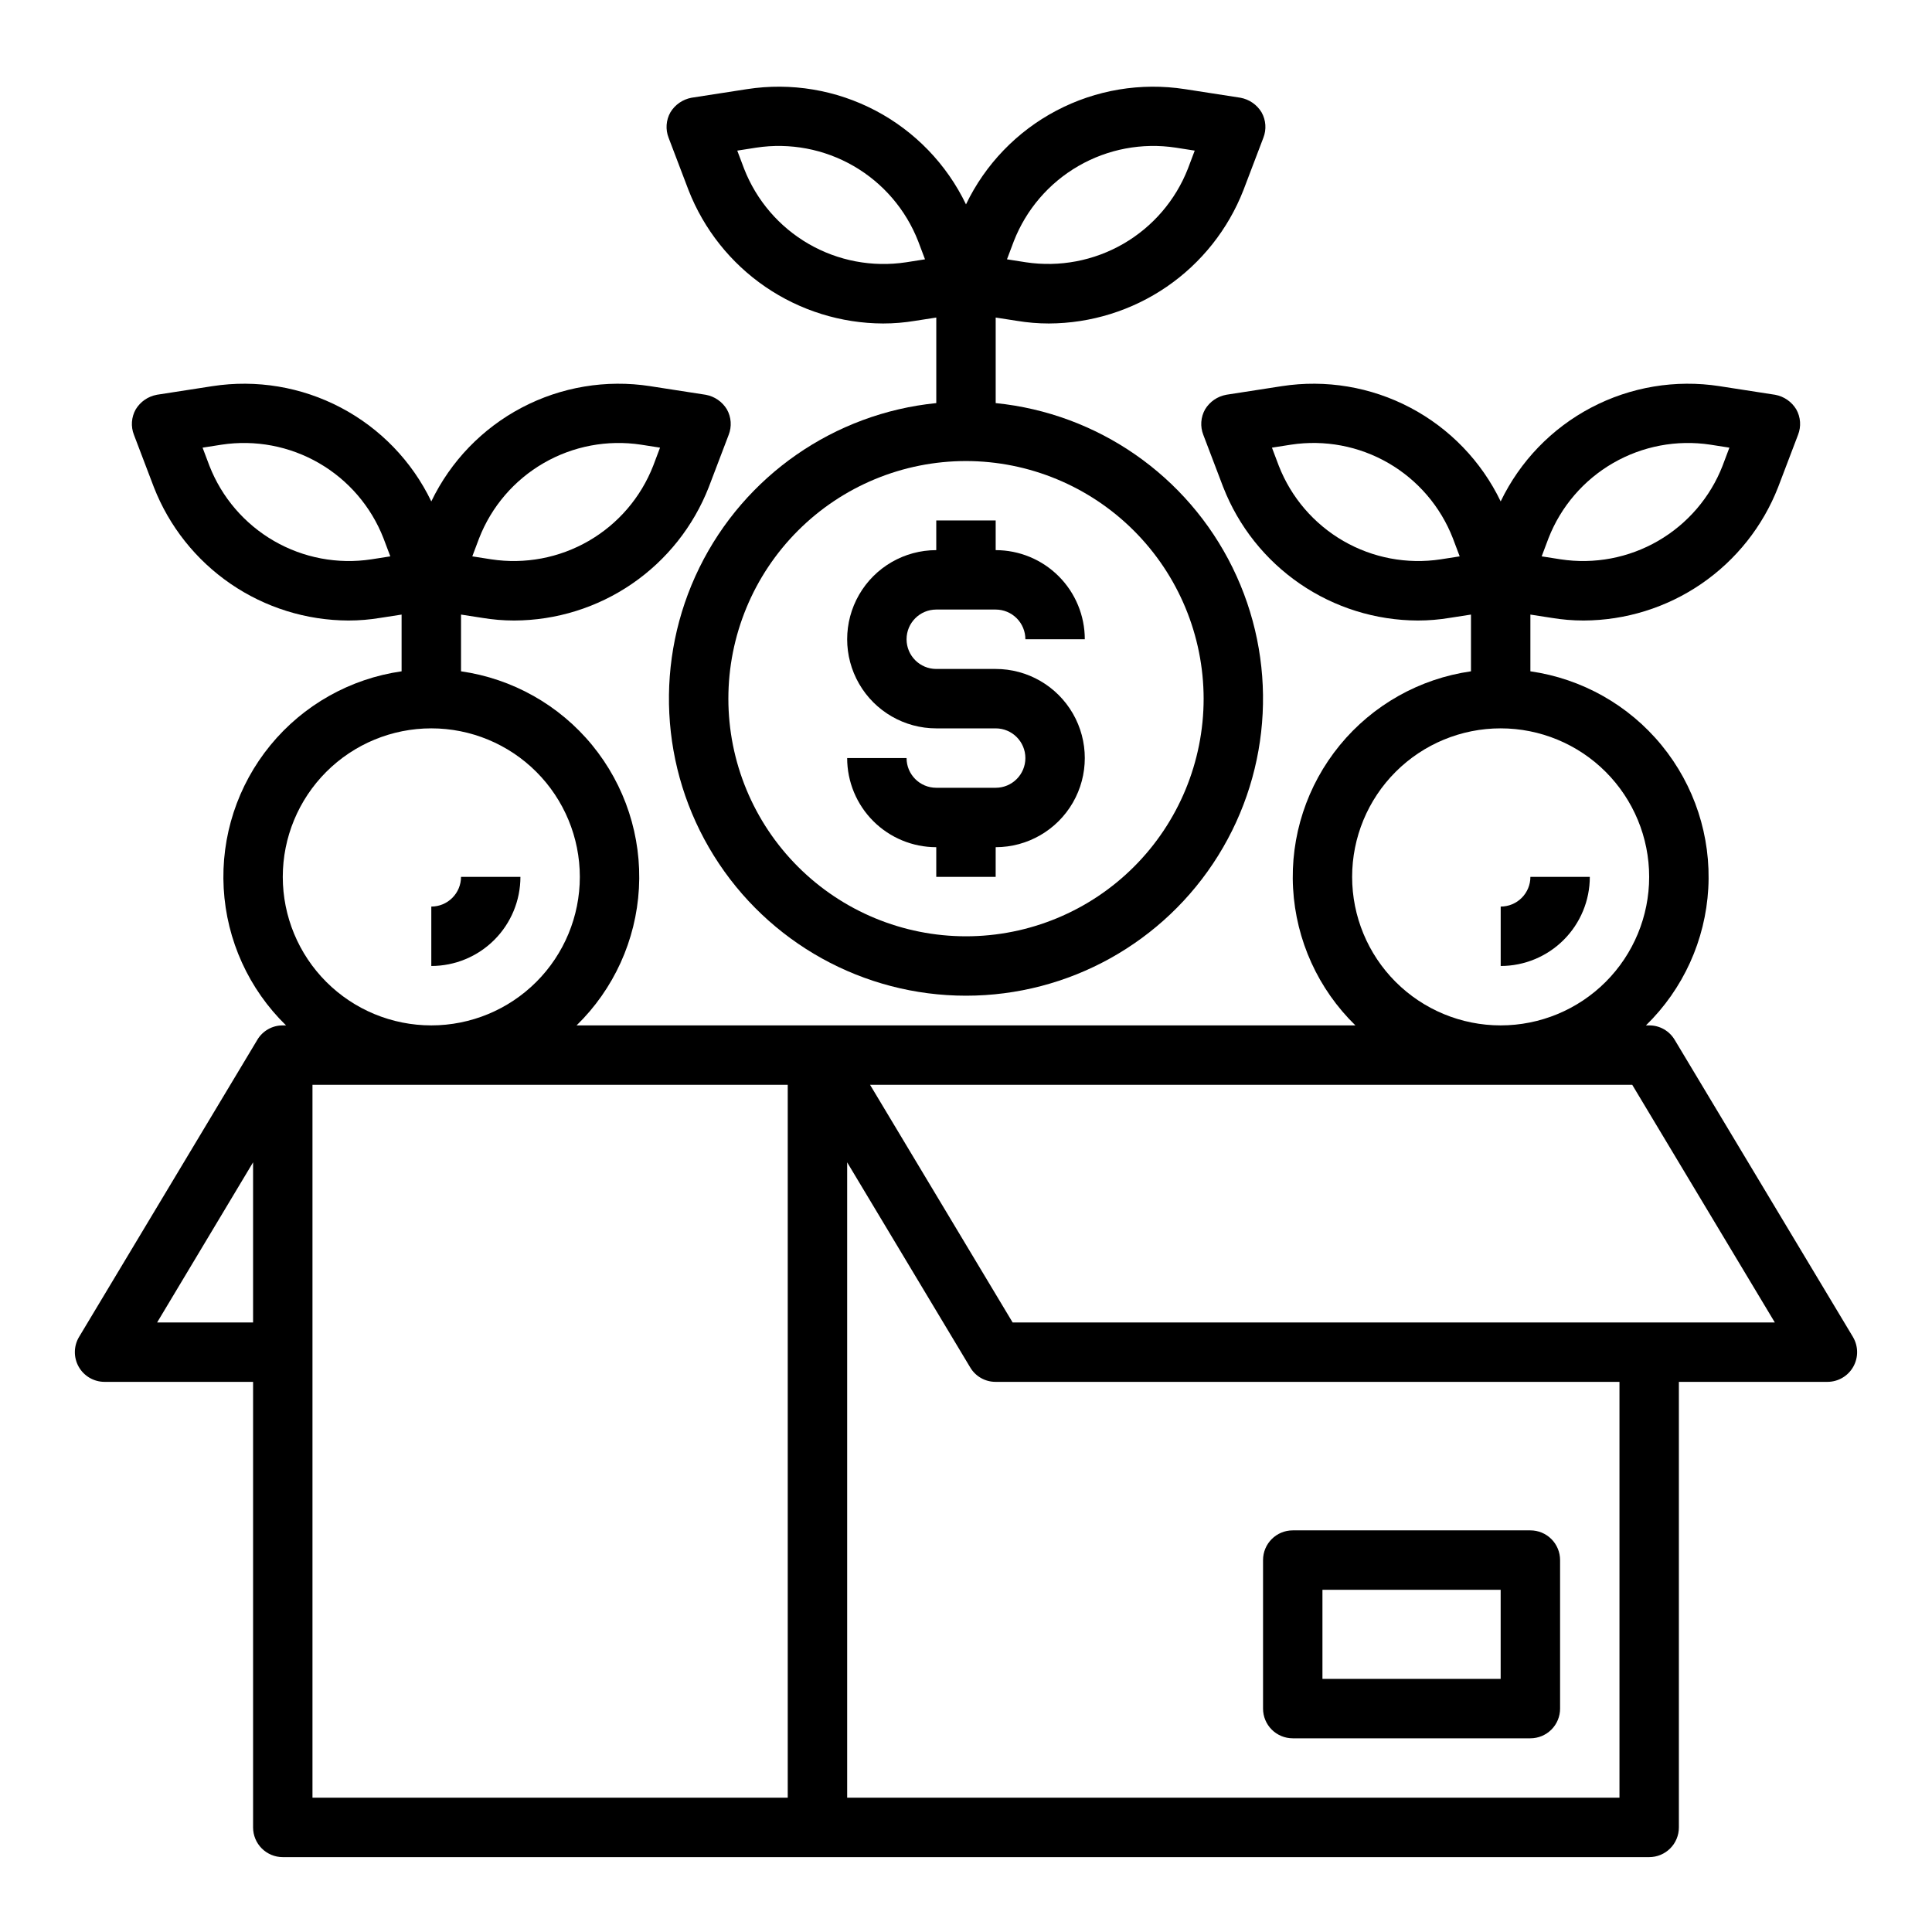
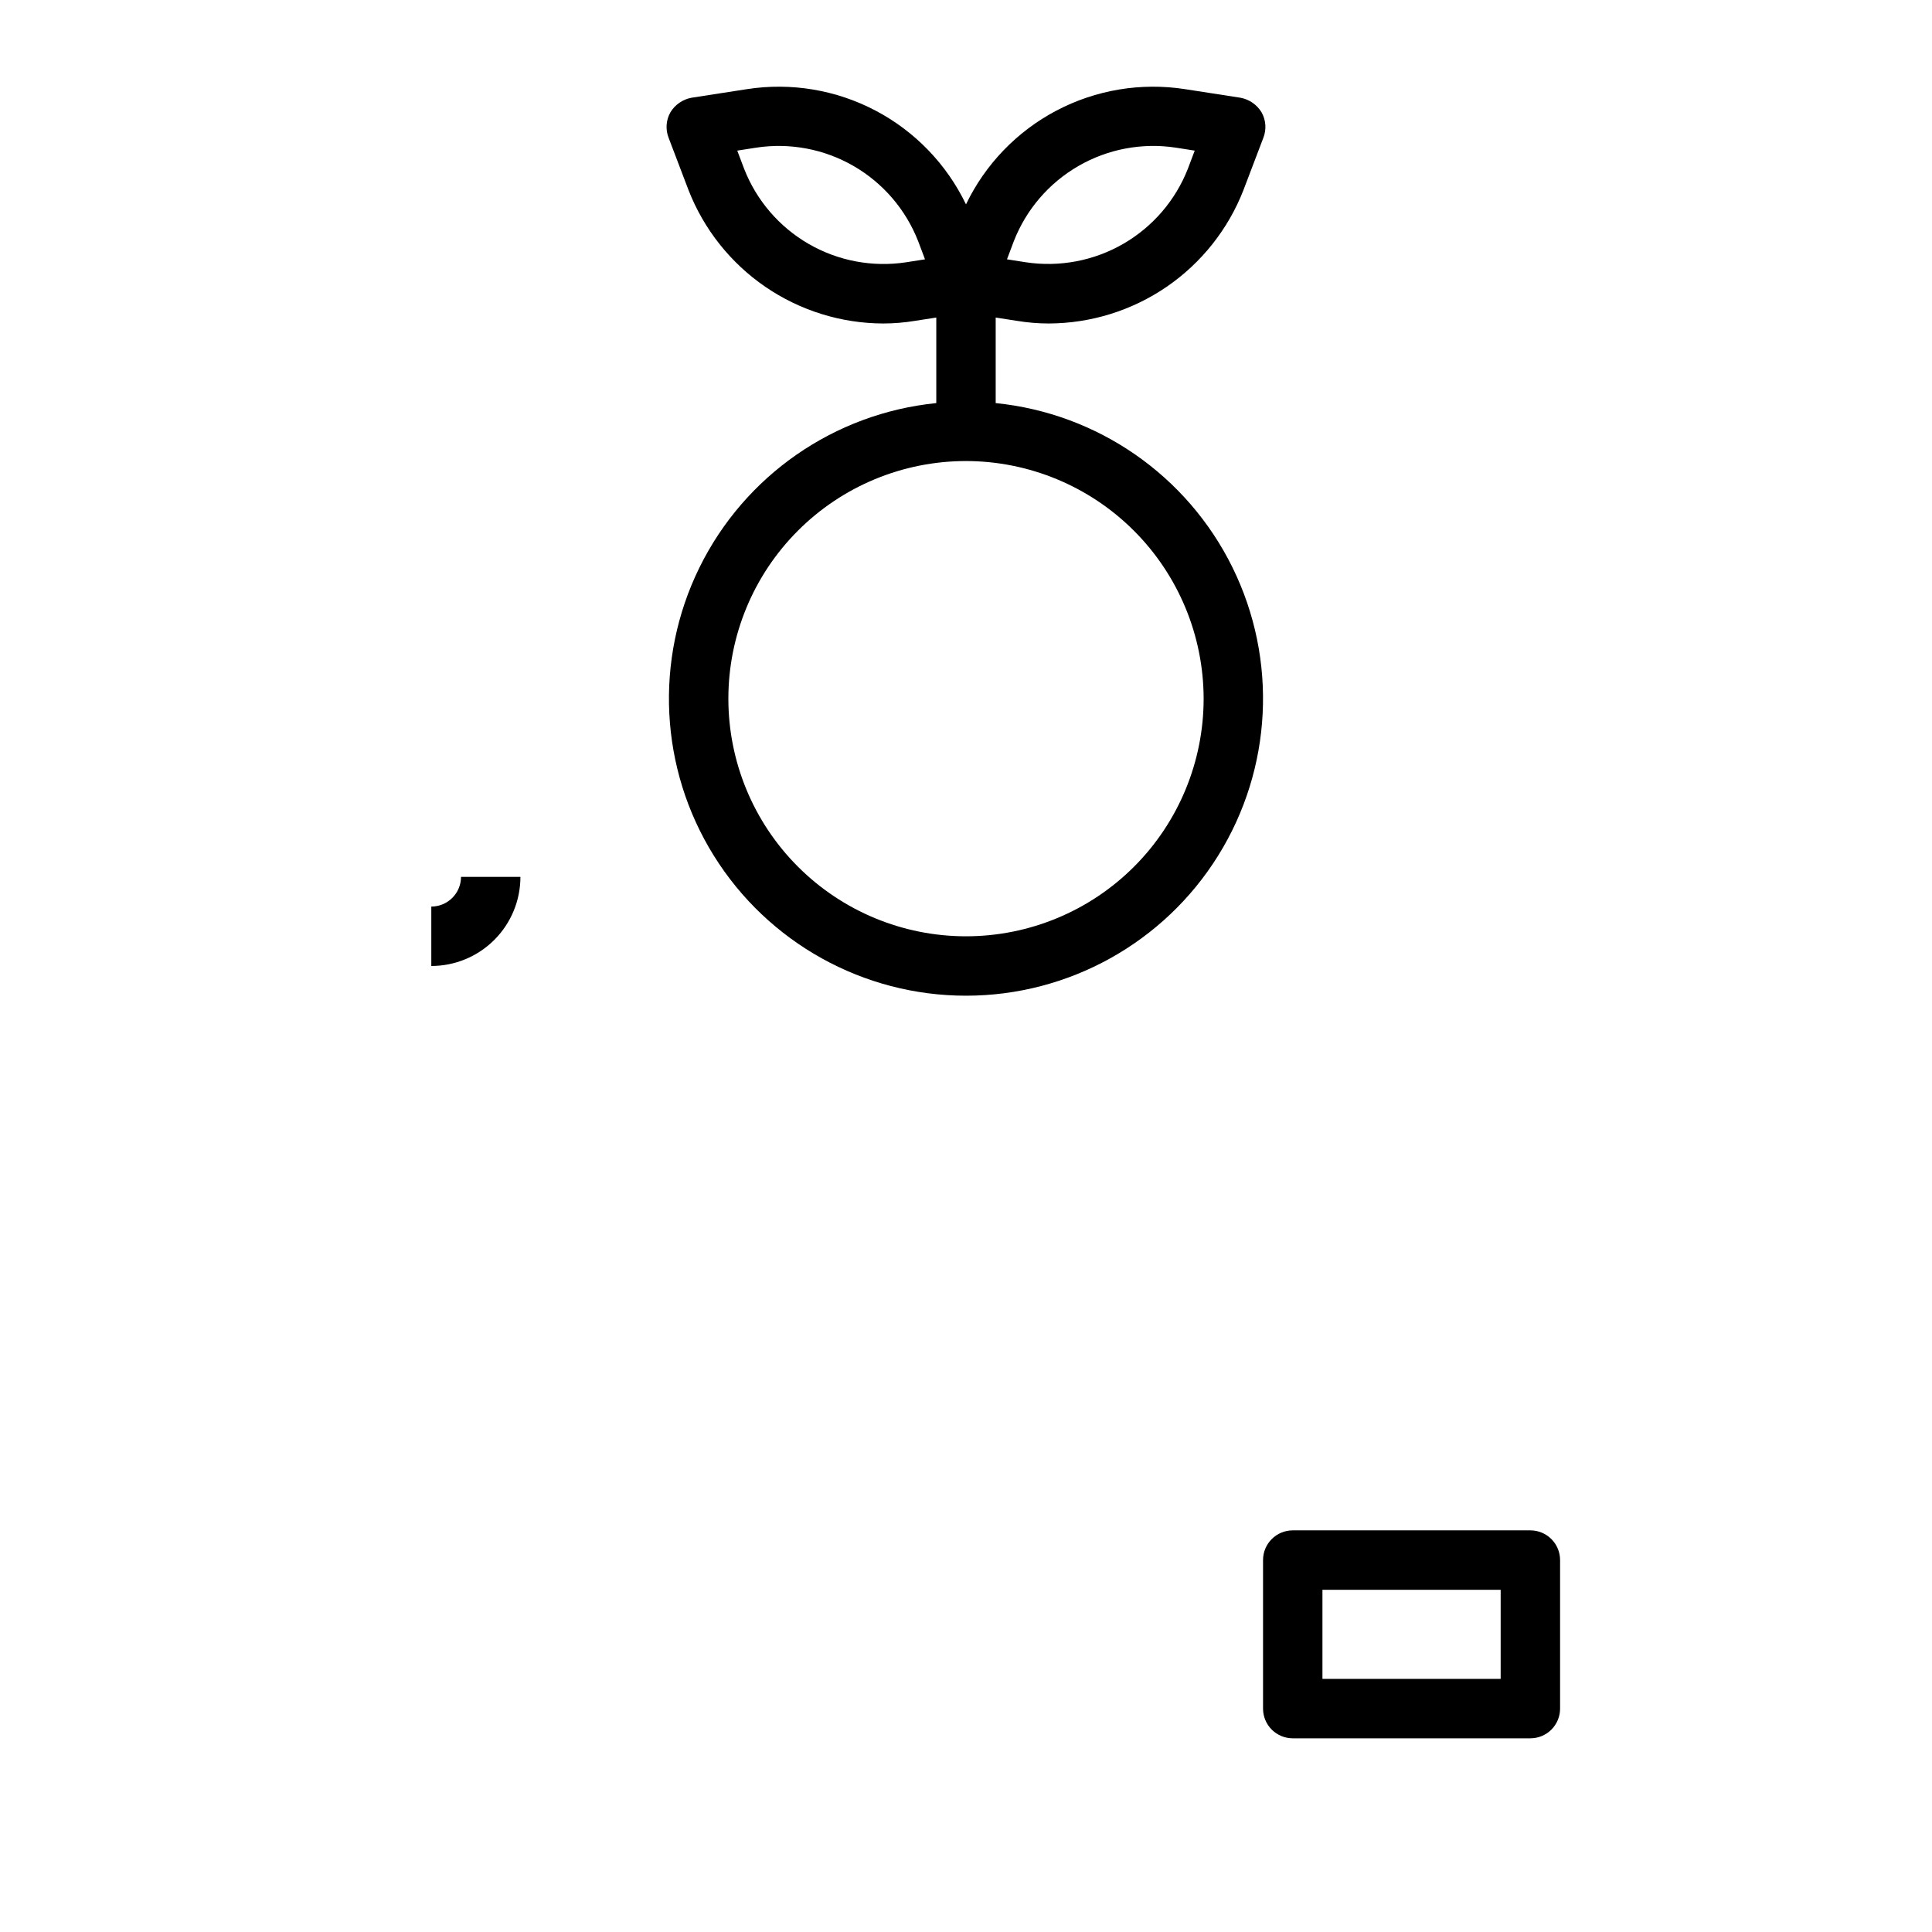
<svg xmlns="http://www.w3.org/2000/svg" fill="#000000" width="800px" height="800px" version="1.1" viewBox="144 144 512 512">
  <g>
-     <path d="m635.06 498.32-47.23-78.719h-0.004c-1.406-2.402-3.984-3.875-6.769-3.859h-0.867c9.859-9.609 15.758-22.57 16.523-36.32 0.77-13.746-3.648-27.281-12.379-37.934-8.727-10.648-21.133-17.633-34.766-19.582v-15.035l5.59 0.867c2.809 0.469 5.652 0.707 8.5 0.707 11.152-0.035 22.031-3.426 31.227-9.73 9.195-6.305 16.281-15.227 20.336-25.613l5.273-13.855c0.875-2.211 0.703-4.699-0.469-6.769-1.227-2.027-3.262-3.43-5.59-3.856l-14.719-2.281-0.004-0.004c-11.668-1.805-23.605 0.191-34.051 5.691-10.449 5.5-18.848 14.211-23.965 24.852-5.117-10.641-13.52-19.352-23.965-24.852-10.445-5.5-22.387-7.496-34.051-5.691l-14.719 2.281-0.004 0.004c-2.328 0.426-4.363 1.828-5.59 3.856-1.172 2.07-1.344 4.559-0.473 6.769l5.273 13.855h0.004c4.055 10.387 11.141 19.309 20.336 25.613 9.195 6.305 20.074 9.695 31.223 9.73 2.852 0 5.695-0.238 8.504-0.707l5.59-0.867v15.035c-13.633 1.949-26.039 8.934-34.766 19.582-8.73 10.652-13.148 24.188-12.379 37.934 0.766 13.75 6.66 26.711 16.52 36.32h-206.4c9.859-9.609 15.754-22.57 16.523-36.32 0.766-13.746-3.652-27.281-12.379-37.934-8.73-10.648-21.137-17.633-34.766-19.582v-15.035l5.59 0.867h-0.004c2.812 0.469 5.656 0.707 8.504 0.707 11.148-0.035 22.027-3.426 31.223-9.73 9.195-6.305 16.281-15.227 20.34-25.613l5.273-13.855c0.871-2.211 0.699-4.699-0.473-6.769-1.227-2.027-3.262-3.43-5.59-3.856l-14.719-2.281v-0.004c-11.668-1.805-23.605 0.191-34.055 5.691-10.445 5.5-18.848 14.211-23.965 24.852-5.113-10.641-13.516-19.352-23.965-24.852-10.445-5.5-22.383-7.496-34.051-5.691l-14.719 2.281v0.004c-2.332 0.426-4.363 1.828-5.59 3.856-1.172 2.07-1.348 4.559-0.473 6.769l5.273 13.855c4.055 10.387 11.141 19.309 20.336 25.613 9.199 6.305 20.078 9.695 31.227 9.73 2.848 0 5.691-0.238 8.5-0.707l5.59-0.867v15.035c-13.633 1.949-26.035 8.934-34.766 19.582-8.73 10.652-13.145 24.188-12.379 37.934 0.766 13.75 6.664 26.711 16.523 36.32h-0.867c-2.781-0.016-5.363 1.457-6.769 3.859l-47.23 78.719c-1.445 2.434-1.469 5.453-0.07 7.91 1.398 2.457 4.012 3.977 6.84 3.977h39.359v118.08c0 2.086 0.828 4.09 2.305 5.566 1.477 1.473 3.481 2.305 5.566 2.305h362.11c2.09 0 4.09-0.832 5.566-2.305 1.477-1.477 2.305-3.481 2.305-5.566v-118.08h39.363c2.828 0 5.438-1.52 6.836-3.977 1.402-2.457 1.375-5.477-0.066-7.91zm-80.691-211.68c3.277-8.391 9.309-15.414 17.105-19.922 7.797-4.504 16.895-6.227 25.797-4.875l5.039 0.789-1.812 4.801h0.004c-3.273 8.391-9.309 15.414-17.105 19.922-7.797 4.508-16.895 6.227-25.797 4.875l-5.039-0.789zm-28.574 5.59c-8.902 1.352-18.004-0.367-25.801-4.875-7.797-4.508-13.828-11.531-17.102-19.922l-1.812-4.801 5.039-0.789c8.906-1.359 18.008 0.355 25.809 4.863 7.797 4.508 13.828 11.539 17.094 19.934l1.812 4.801zm-254.82-5.59c3.273-8.391 9.305-15.414 17.102-19.922 7.797-4.504 16.898-6.227 25.801-4.875l5.039 0.789-1.812 4.801c-3.273 8.391-9.305 15.414-17.102 19.922-7.797 4.508-16.895 6.227-25.801 4.875l-5.039-0.789zm-28.574 5.59c-8.906 1.352-18.004-0.367-25.801-4.875-7.797-4.508-13.828-11.531-17.102-19.922l-1.812-4.801 5.039-0.789c8.902-1.352 18 0.371 25.797 4.875 7.801 4.508 13.832 11.531 17.105 19.922l1.812 4.801zm-31.332 202.23h-25.426l25.426-42.43zm7.871-118.08c0-10.438 4.148-20.449 11.527-27.832 7.383-7.383 17.395-11.527 27.832-11.527 10.441 0 20.453 4.144 27.832 11.527 7.383 7.383 11.531 17.395 11.531 27.832s-4.148 20.449-11.531 27.832c-7.379 7.379-17.391 11.527-27.832 11.527-10.438 0-20.449-4.148-27.832-11.527-7.379-7.383-11.527-17.395-11.527-27.832zm133.82 244.03h-125.95v-188.93h125.95zm149.57-244.03c0-10.438 4.144-20.449 11.527-27.832 7.383-7.383 17.395-11.527 27.832-11.527s20.449 4.144 27.832 11.527c7.379 7.383 11.527 17.395 11.527 27.832s-4.148 20.449-11.527 27.832c-7.383 7.379-17.395 11.527-27.832 11.527s-20.449-4.148-27.832-11.527c-7.383-7.383-11.527-17.395-11.527-27.832zm70.848 244.03h-204.67v-168.38l32.59 54.316c1.406 2.406 3.984 3.875 6.769 3.859h165.31zm-160.82-125.95-37.785-62.977 201.99 0.004 37.785 62.977z" />
    <path d="m486.59 604.67h62.977c2.09 0 4.09-0.832 5.566-2.305 1.477-1.477 2.305-3.481 2.305-5.566v-39.363c0-2.086-0.828-4.09-2.305-5.566-1.477-1.477-3.477-2.305-5.566-2.305h-62.977c-4.348 0-7.871 3.523-7.871 7.871v39.363c0 2.086 0.828 4.09 2.305 5.566 1.477 1.473 3.481 2.305 5.566 2.305zm7.871-39.359h47.23v23.617l-47.23-0.004z" />
-     <path d="m392.12 281.92v7.871c-8.438 0-16.23 4.504-20.449 11.809-4.219 7.309-4.219 16.309 0 23.617 4.219 7.305 12.012 11.809 20.449 11.809h15.746c4.348 0 7.871 3.523 7.871 7.871 0 4.348-3.523 7.871-7.871 7.871h-15.746c-4.348 0-7.871-3.523-7.871-7.871h-15.742c0 6.262 2.488 12.27 6.914 16.699 4.43 4.43 10.438 6.918 16.699 6.918v7.871h15.742l0.004-7.871c8.438 0 16.234-4.504 20.453-11.809 4.219-7.309 4.219-16.309 0-23.617-4.219-7.305-12.016-11.809-20.453-11.809h-15.746c-4.348 0-7.871-3.523-7.871-7.871s3.523-7.871 7.871-7.871h15.746c2.086 0 4.09 0.828 5.566 2.305 1.477 1.477 2.305 3.481 2.305 5.566h15.746c0-6.262-2.488-12.27-6.918-16.699-4.43-4.43-10.438-6.918-16.699-6.918v-7.871z" />
    <path d="m413.46 229.02c2.809 0.469 5.652 0.707 8.5 0.707 11.148-0.039 22.027-3.43 31.227-9.73 9.195-6.305 16.281-15.23 20.336-25.613l5.273-13.855c0.875-2.215 0.699-4.703-0.473-6.769-1.227-2.027-3.258-3.43-5.59-3.859l-14.719-2.281c-11.668-1.805-23.605 0.191-34.055 5.691-10.445 5.5-18.848 14.211-23.961 24.852-5.117-10.641-13.52-19.352-23.965-24.852-10.449-5.5-22.387-7.496-34.055-5.691l-14.719 2.281c-2.328 0.43-4.363 1.832-5.59 3.859-1.172 2.066-1.344 4.555-0.473 6.769l5.273 13.855c4.055 10.383 11.145 19.309 20.34 25.613 9.195 6.301 20.074 9.691 31.223 9.73 2.848 0 5.691-0.238 8.504-0.707l5.59-0.867v22.672h-0.004c-27.051 2.719-50.781 19.203-62.773 43.602-11.992 24.398-10.547 53.262 3.824 76.336 14.371 23.078 39.637 37.109 66.824 37.109s52.449-14.031 66.82-37.109c14.371-23.074 15.82-51.938 3.828-76.336-11.992-24.398-35.727-40.883-62.777-43.602v-22.672zm-0.789-21.098c3.273-8.391 9.305-15.414 17.102-19.922 7.801-4.508 16.898-6.227 25.801-4.875l5.039 0.789-1.812 4.801c-3.285 8.379-9.32 15.395-17.113 19.898-7.793 4.504-16.887 6.231-25.789 4.898l-5.039-0.789zm-28.574 5.59c-8.906 1.348-18.004-0.371-25.801-4.875-7.797-4.508-13.828-11.535-17.102-19.922l-1.812-4.801 5.039-0.789c8.902-1.352 18.004 0.367 25.801 4.875s13.828 11.531 17.102 19.922l1.812 4.801zm78.879 115.64c0 16.703-6.637 32.723-18.445 44.531-11.812 11.812-27.832 18.445-44.531 18.445-16.703 0-32.723-6.633-44.531-18.445-11.812-11.809-18.445-27.828-18.445-44.531 0-16.699 6.633-32.719 18.445-44.527 11.809-11.812 27.828-18.445 44.531-18.445 16.695 0.02 32.699 6.664 44.504 18.469 11.805 11.805 18.449 27.809 18.473 44.504z" />
    <path d="m258.3 384.25v15.746c6.266 0 12.273-2.488 16.699-6.918 4.43-4.43 6.918-10.438 6.918-16.699h-15.742c0 2.086-0.832 4.09-2.309 5.566-1.477 1.477-3.477 2.305-5.566 2.305z" />
-     <path d="m541.7 384.25v15.746c6.262 0 12.27-2.488 16.699-6.918 4.43-4.43 6.918-10.438 6.918-16.699h-15.746c0 2.086-0.828 4.09-2.305 5.566-1.477 1.477-3.481 2.305-5.566 2.305z" />
  </g>
</svg>